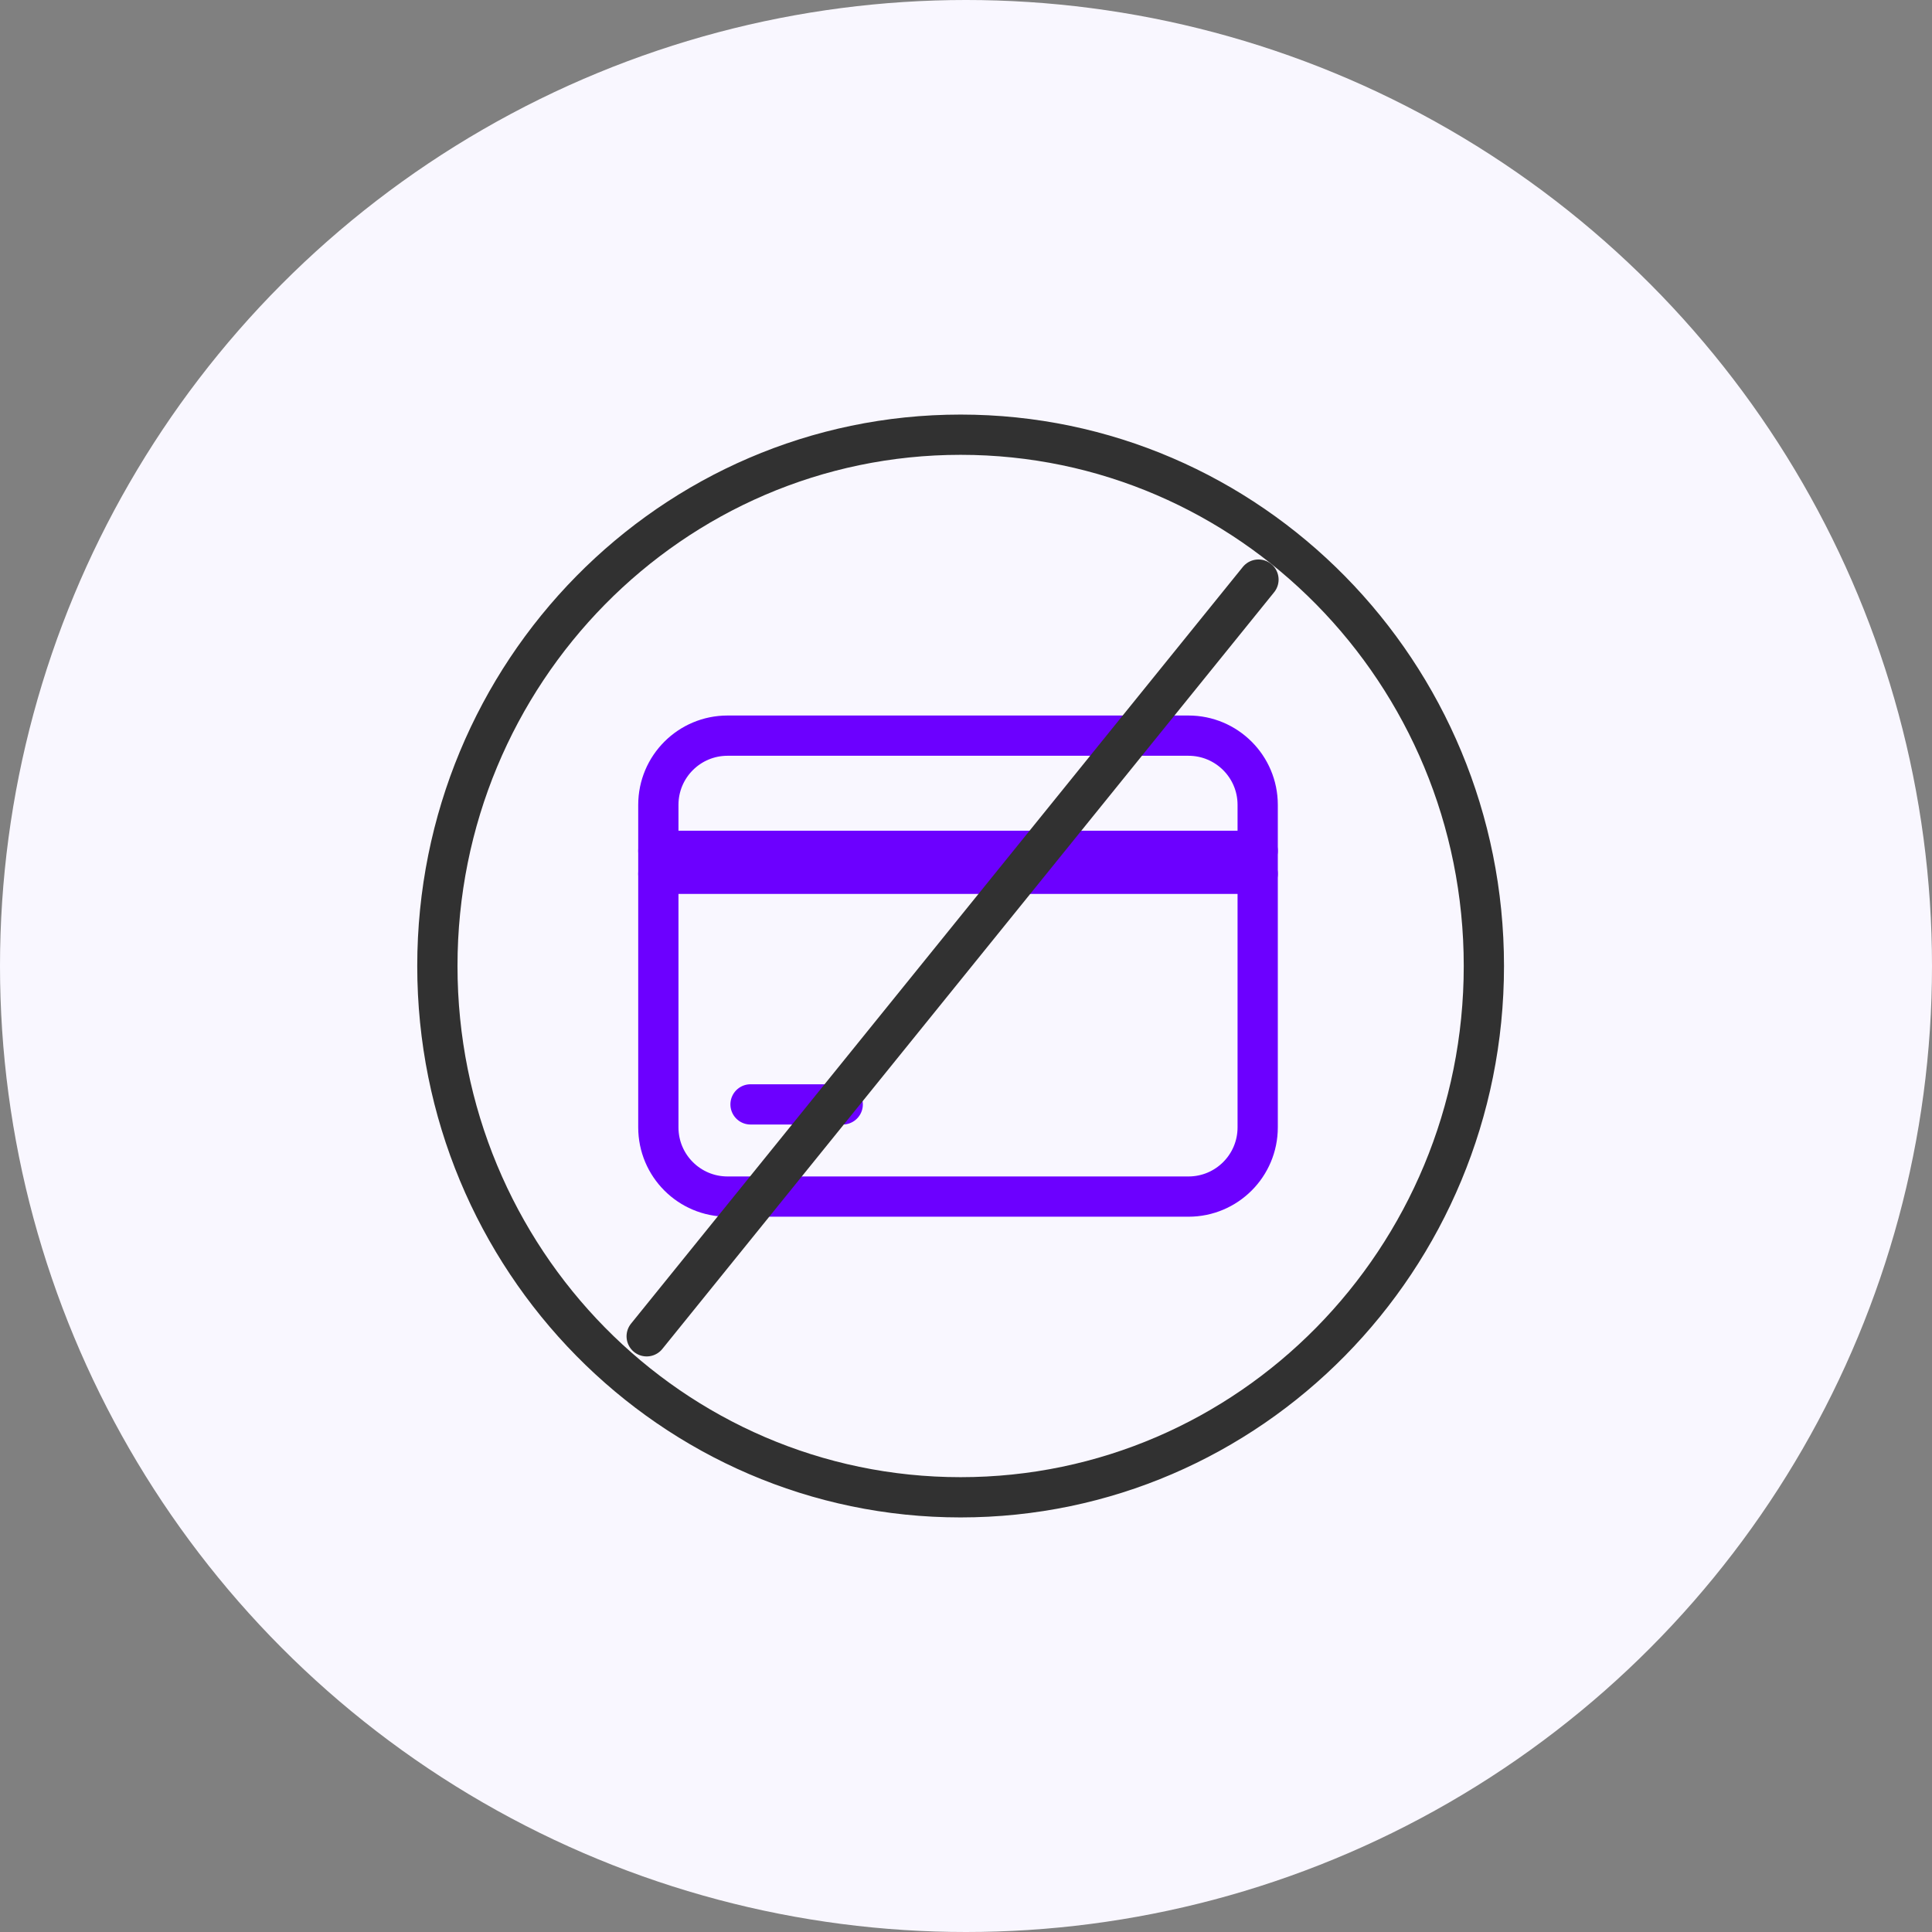
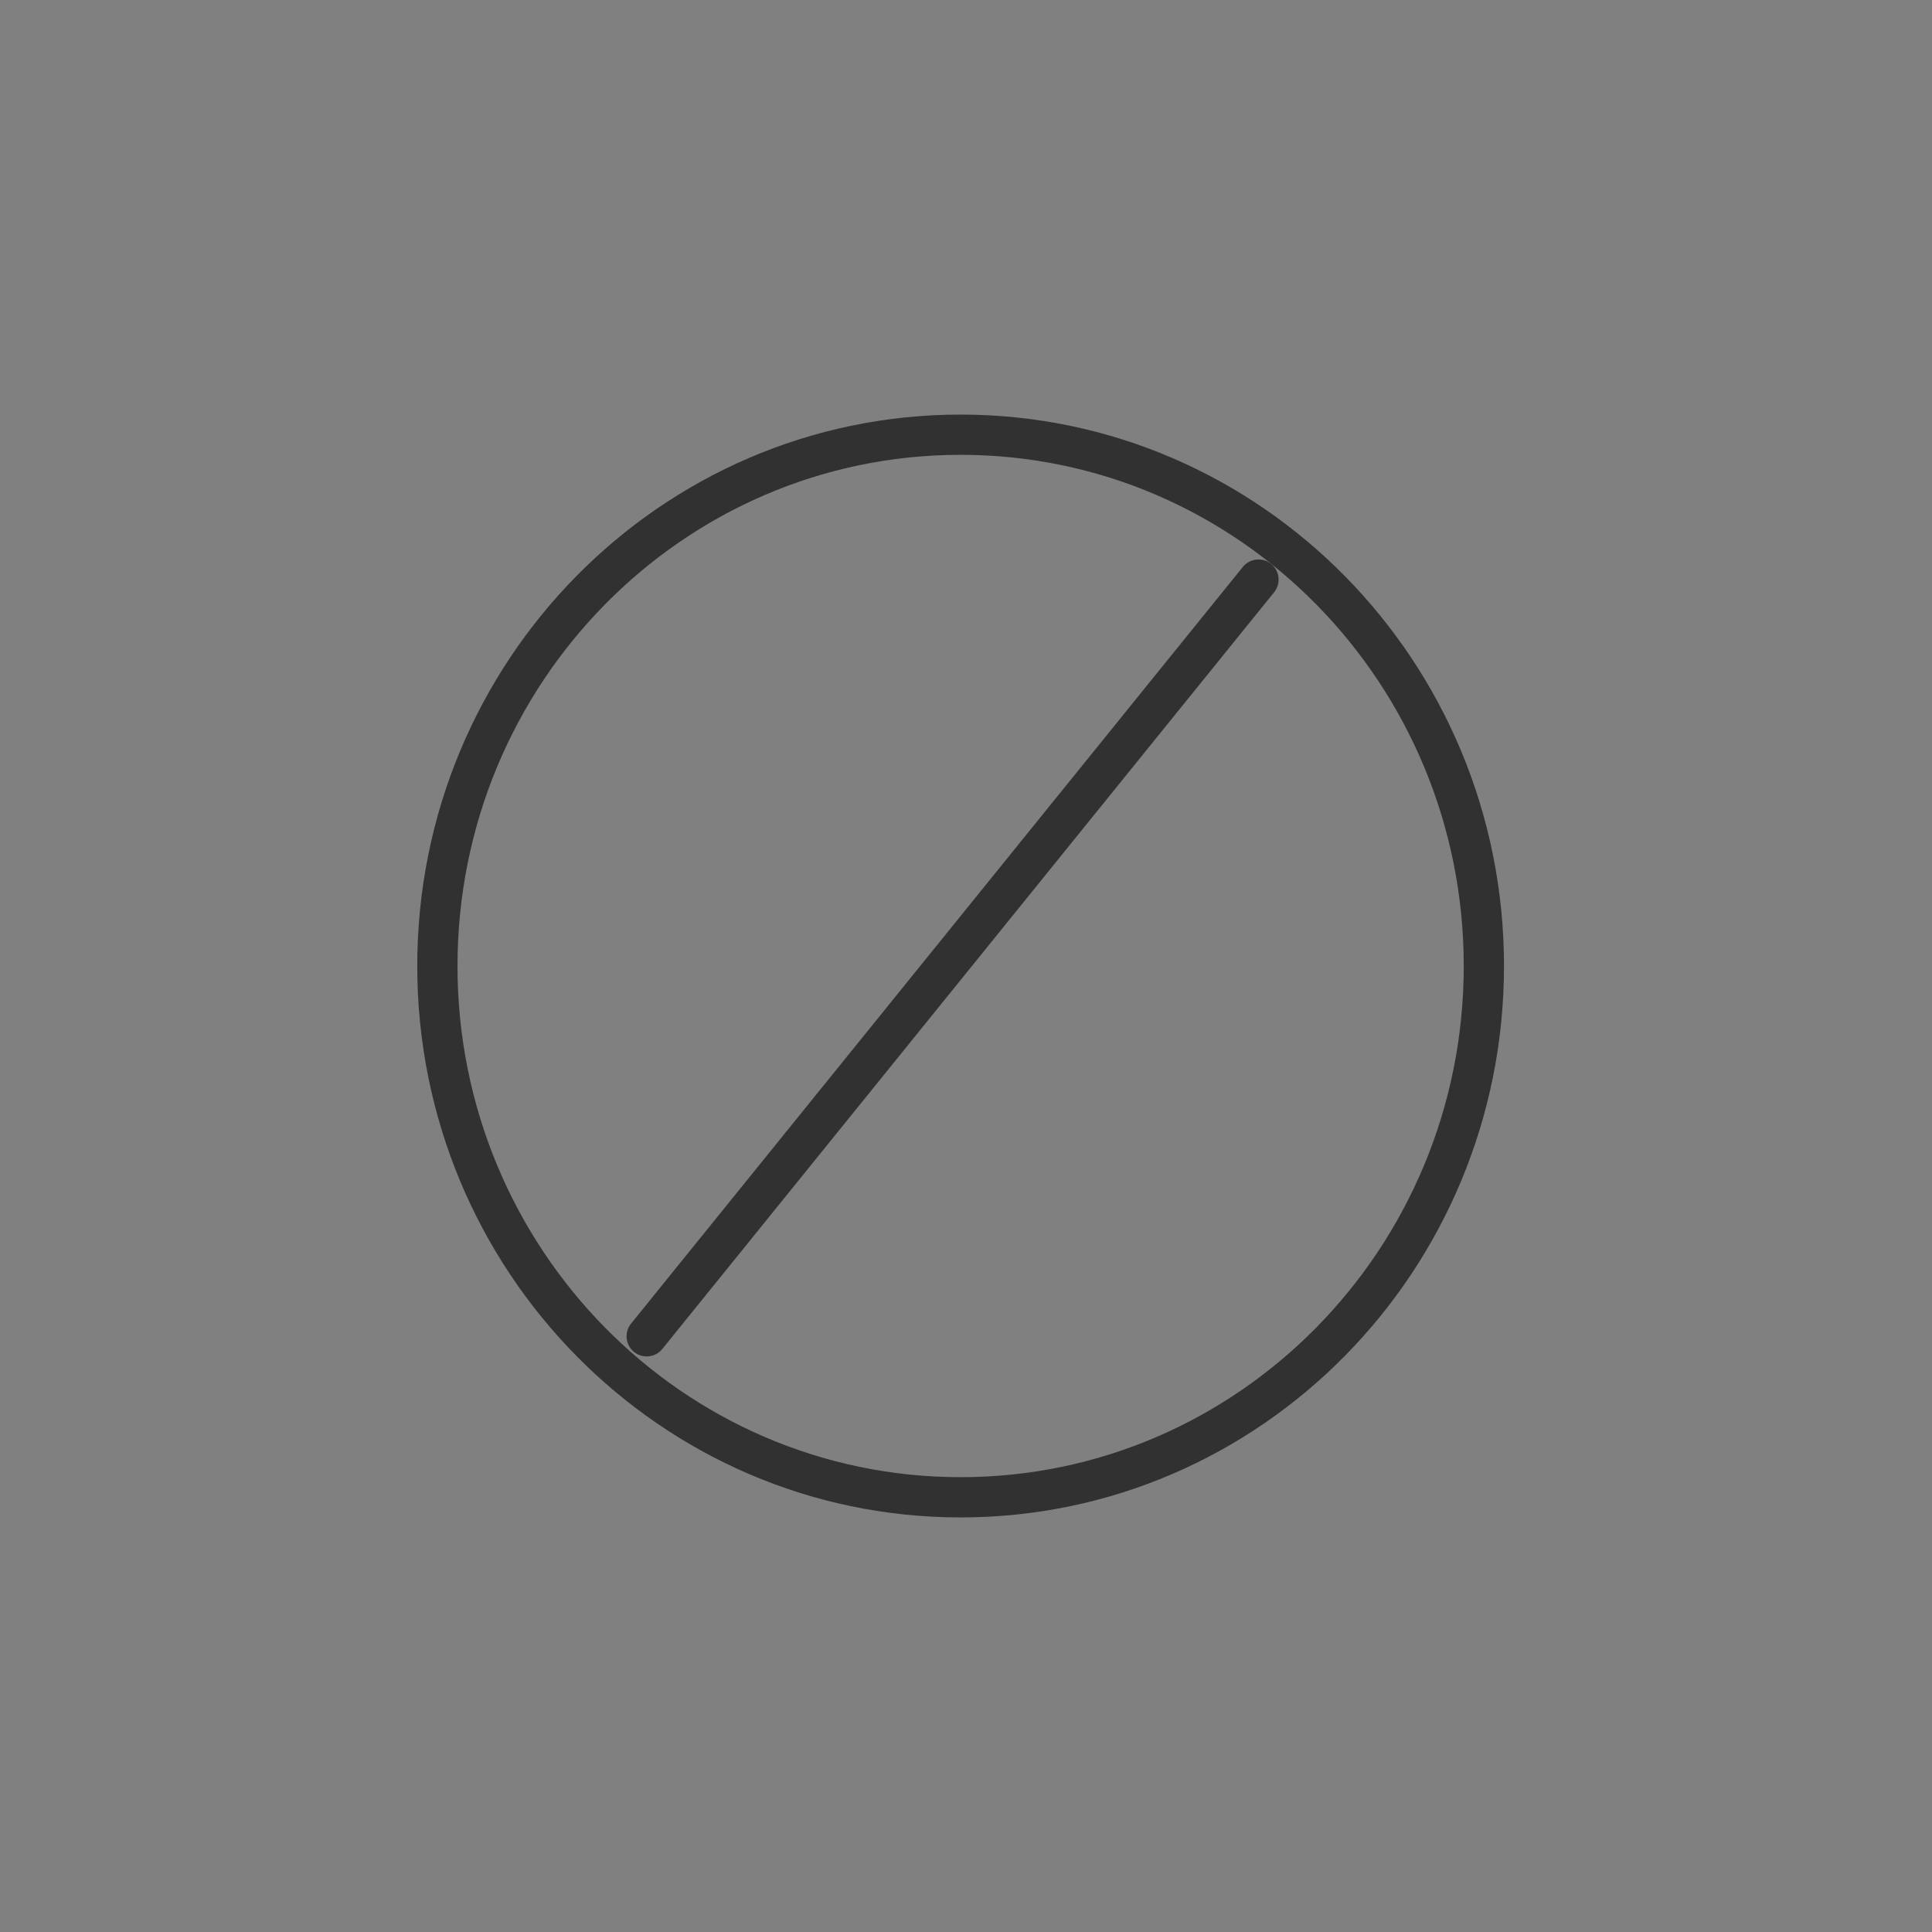
<svg xmlns="http://www.w3.org/2000/svg" width="120" height="120" viewBox="0 0 120 120" fill="none">
  <rect x="0" y="0" width="120" height="120" fill="#808080" stroke="none" />
-   <circle cx="60" cy="60" r="60" fill="#F9F7FF" />
-   <path d="M40.891 52.846H78.117M40.891 54.274H78.117M46.617 68.596H52.343" stroke="#6C00FF" stroke-width="2.5" stroke-linecap="round" stroke-linejoin="round" />
-   <path d="M73.819 45.692H45.189C42.815 45.692 40.891 47.616 40.891 49.99V70.024C40.891 72.398 42.815 74.322 45.189 74.322H73.819C76.192 74.322 78.117 72.398 78.117 70.024V49.99C78.117 47.616 76.192 45.692 73.819 45.692Z" stroke="#6C00FF" stroke-width="2.5" stroke-linecap="round" stroke-linejoin="round" />
  <path d="M59.666 93C77.615 93 92.166 78.225 92.166 60C92.166 41.775 77.615 27 59.666 27C41.717 27 27.166 41.775 27.166 60C27.166 78.225 41.717 93 59.666 93Z" stroke="#313131" stroke-width="2.5" stroke-linecap="round" stroke-linejoin="round" />
  <path d="M40.166 83L78.166 36" stroke="#313131" stroke-width="2.5" stroke-linecap="round" stroke-linejoin="round" />
</svg>